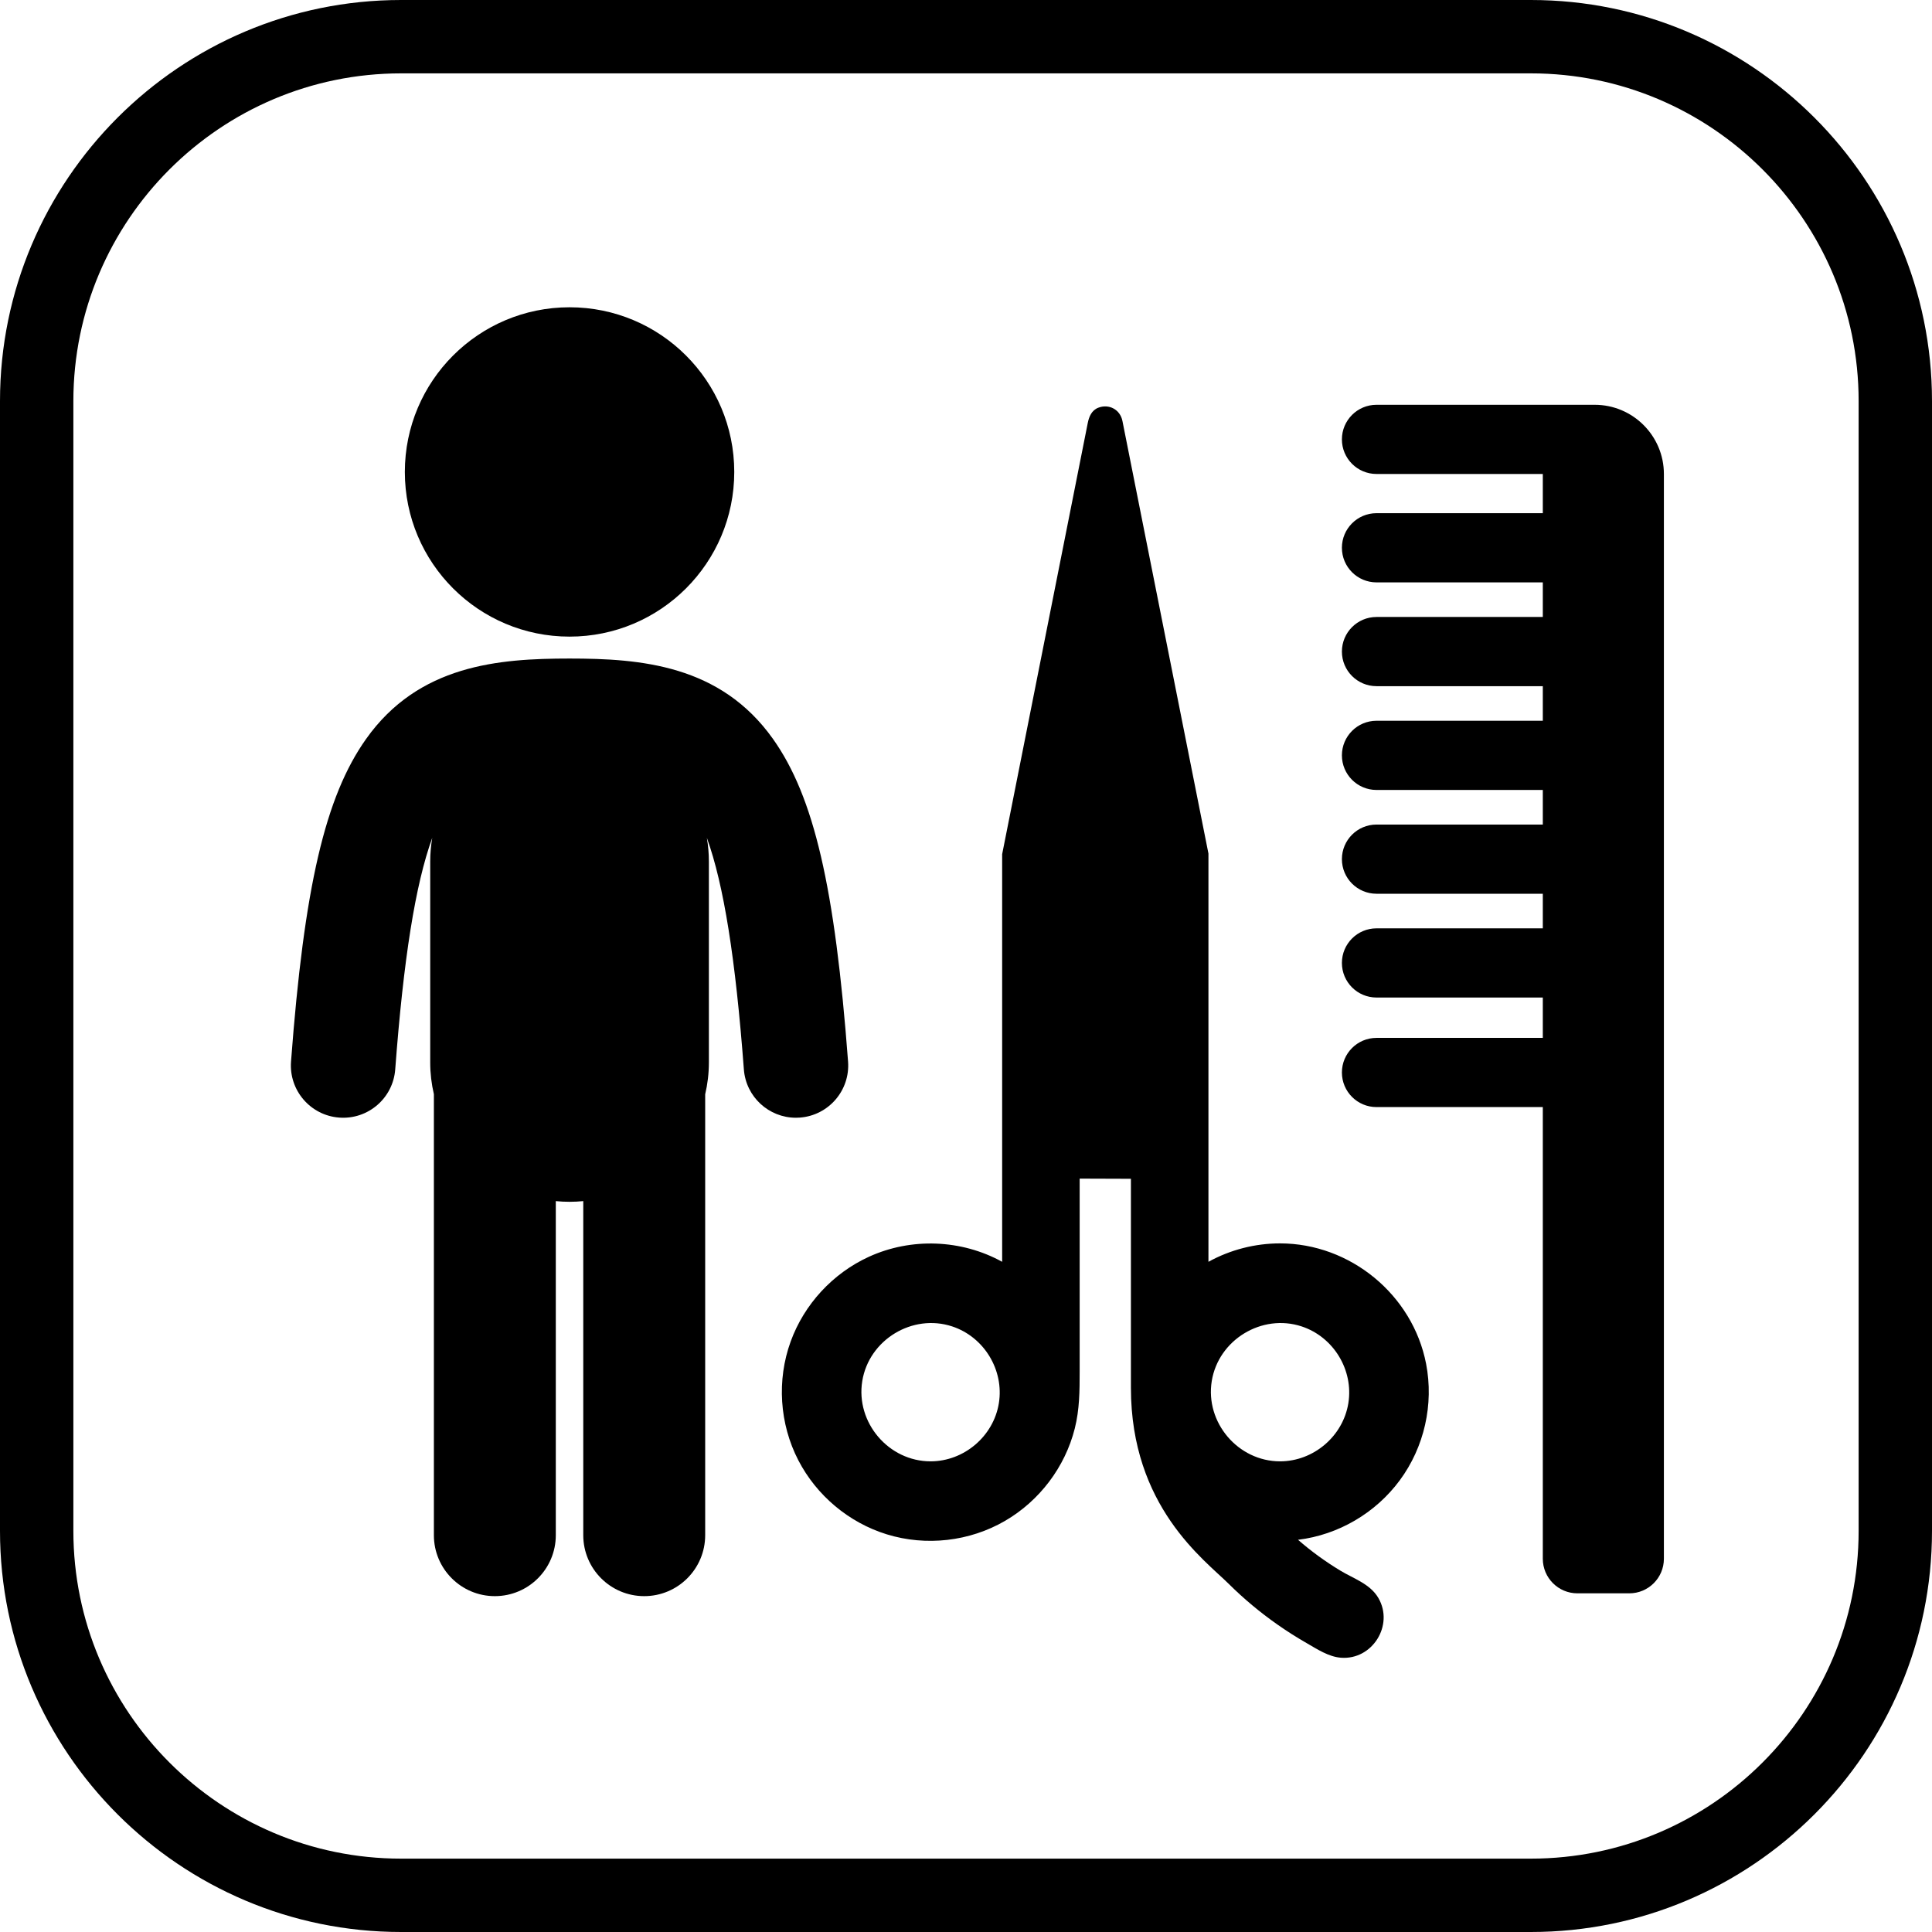
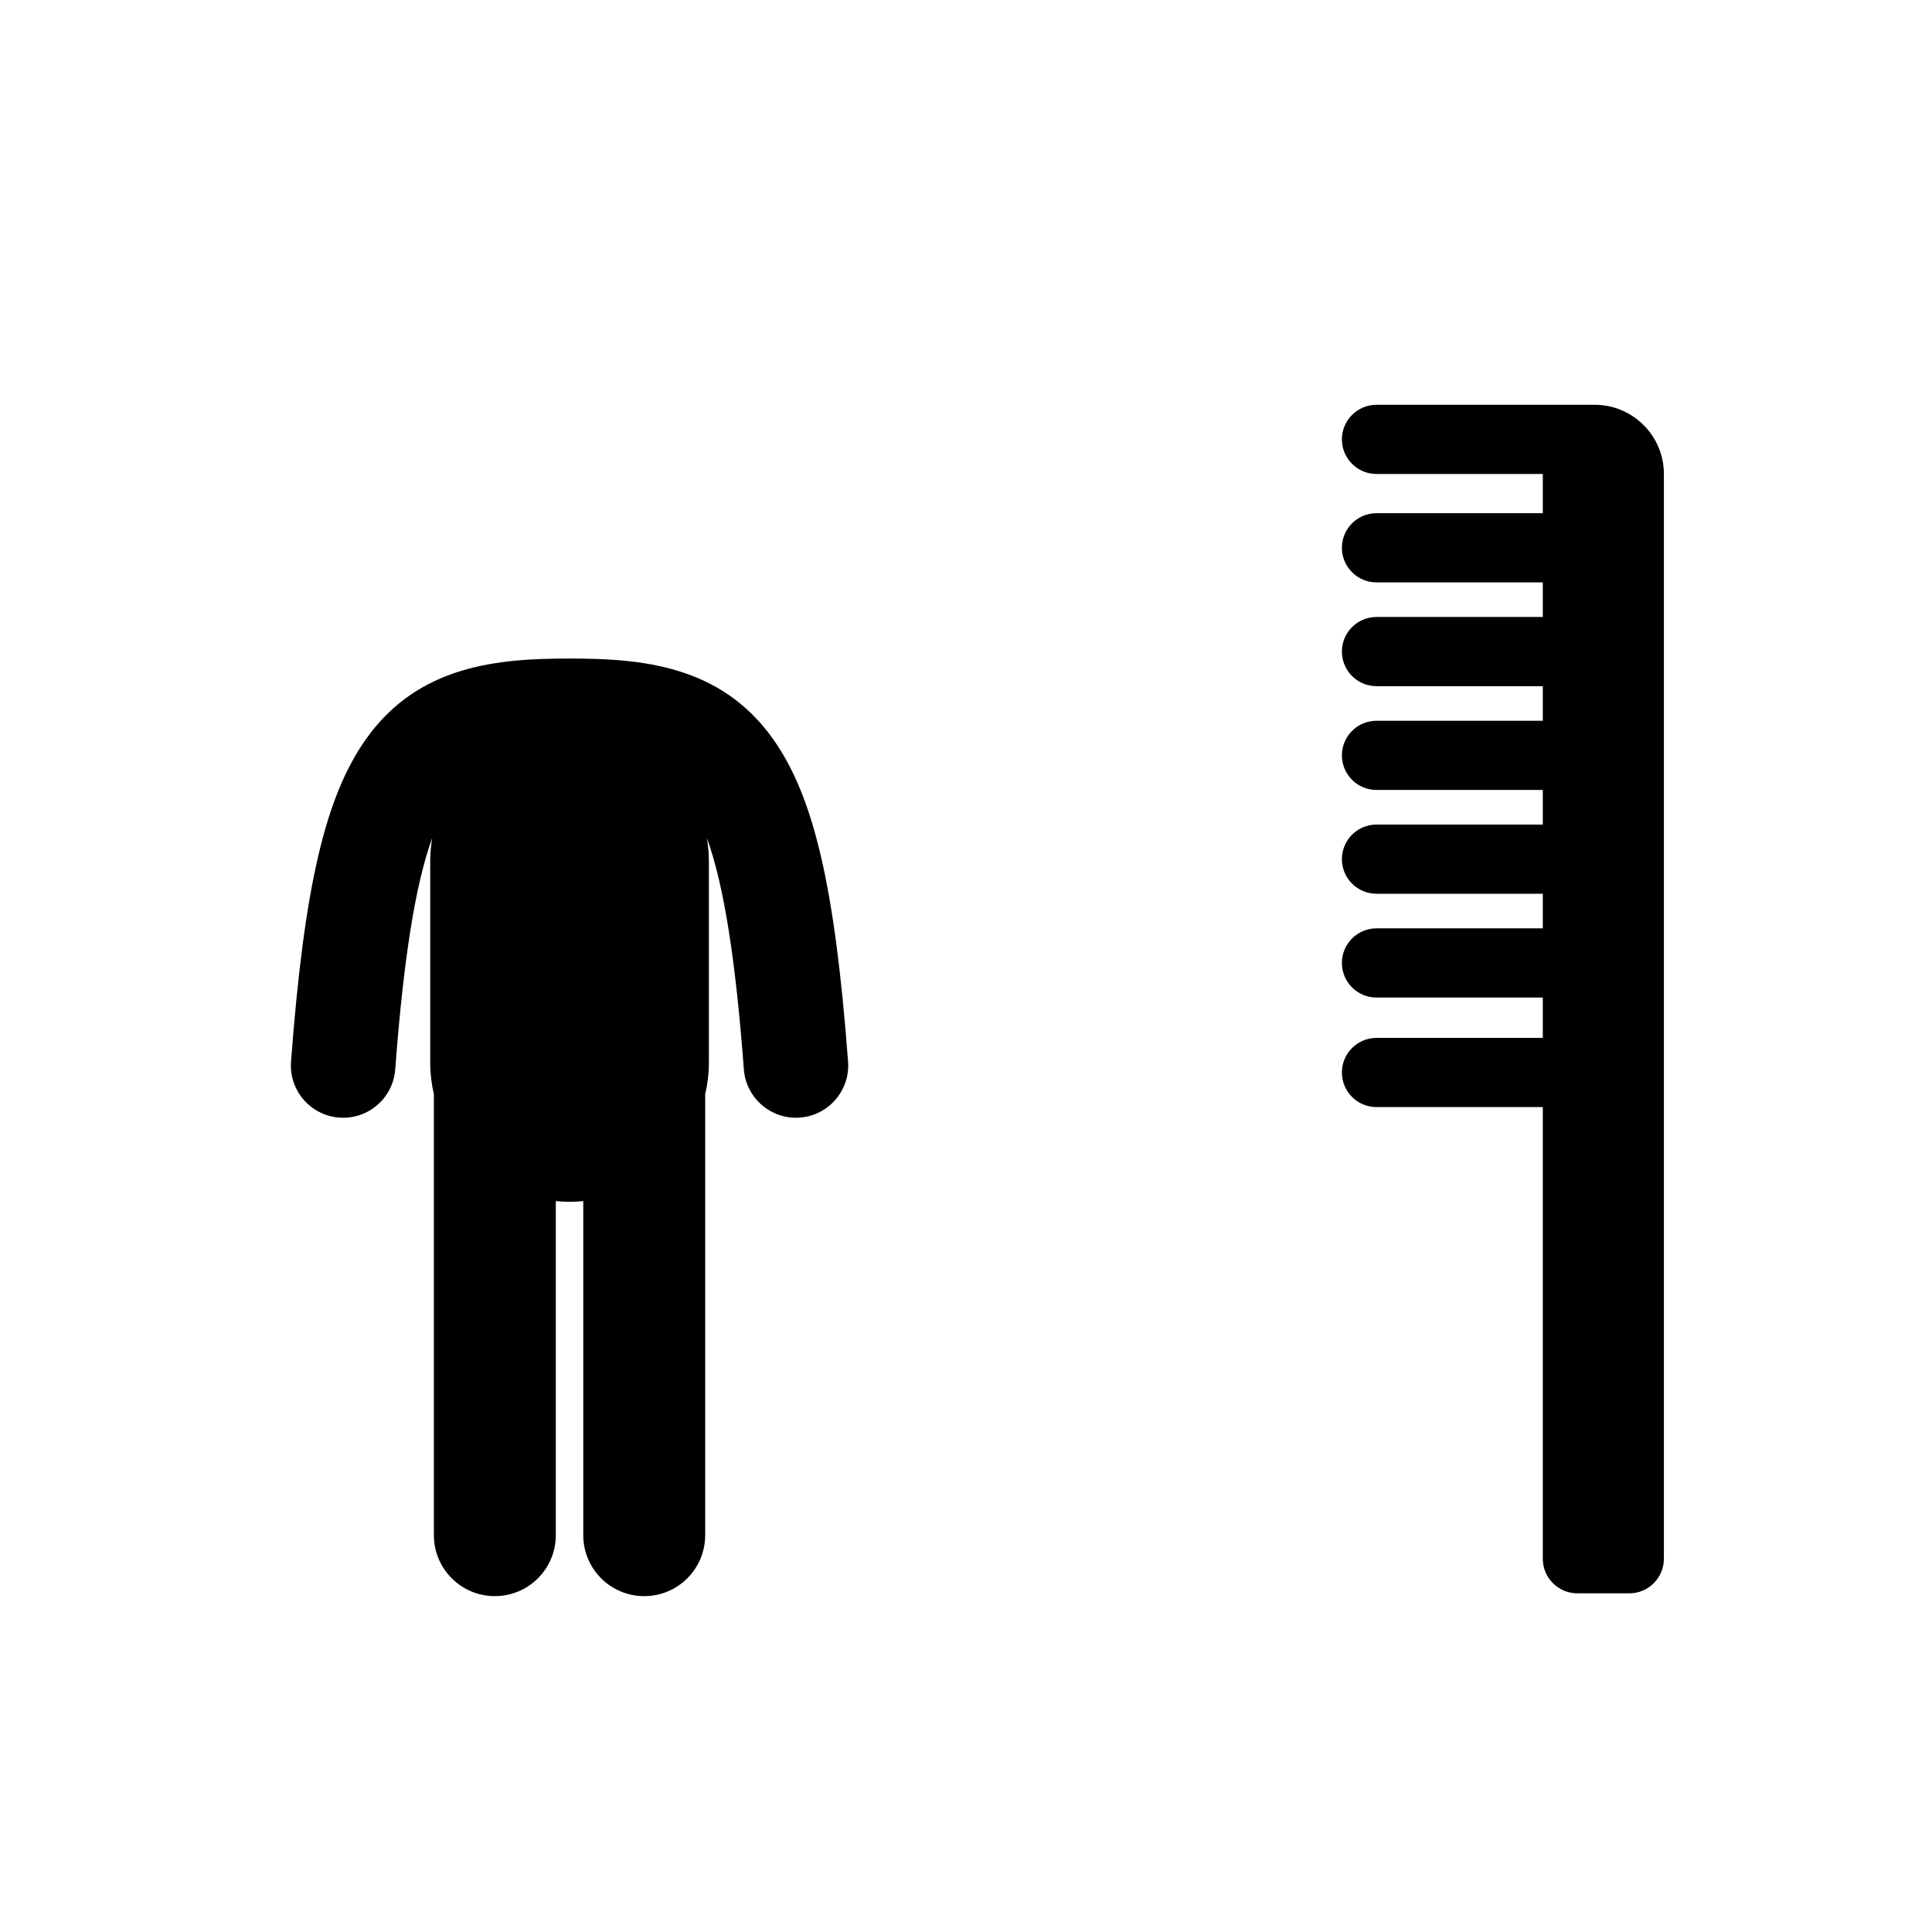
<svg xmlns="http://www.w3.org/2000/svg" fill="#000000" height="800px" width="800px" version="1.1" id="Capa_1" viewBox="0 0 395 395" xml:space="preserve">
  <g>
-     <path d="M116.443,130.158c18.596,0,33.677-15.069,33.677-33.664c0-18.595-15.081-33.671-33.677-33.671   c-18.59,0-33.672,15.077-33.672,33.671C82.771,115.089,97.853,130.158,116.443,130.158z" />
    <path d="M162.725,228.524c0.269,0,0.539-0.01,0.811-0.031c5.883-0.442,10.294-5.569,9.852-11.453   c-2.679-35.668-6.98-54.159-15.34-65.95c-10.761-15.179-27.117-16.451-41.604-16.451c-14.487,0-30.844,1.271-41.604,16.451   c-8.358,11.791-12.659,30.281-15.34,65.95c-0.442,5.883,3.968,11.011,9.851,11.453c5.894,0.445,11.011-3.969,11.453-9.852   c1.696-22.561,4.1-37.767,7.569-47.344c-0.268,1.57-0.416,3.182-0.416,4.829v41.096c0,2.232,0.265,4.401,0.751,6.485v90.163   c0,6.883,5.58,12.463,12.463,12.463s12.463-5.58,12.463-12.463V245.57c0.925,0.09,1.862,0.139,2.811,0.139   c0.946,0,1.881-0.049,2.804-0.139v68.3c0,6.883,5.58,12.463,12.463,12.463s12.463-5.58,12.463-12.463v-90.134   c0.49-2.093,0.757-4.272,0.757-6.515v-41.096c0-1.647-0.147-3.26-0.416-4.831c3.469,9.578,5.873,24.784,7.568,47.345   C152.505,224.252,157.188,228.524,162.725,228.524z" />
-     <path d="M313.001,0H81.999C36.785,0,0,36.784,0,81.998v230.993C0,358.211,36.785,395,81.999,395h231.002   C358.216,395,395,358.211,395,312.991V81.998C395,36.784,358.216,0,313.001,0z M380,312.991C380,349.94,349.945,380,313.001,380   H81.999C45.056,380,15,349.94,15,312.991V81.998C15,45.055,45.056,15,81.999,15h231.002C349.945,15,380,45.055,380,81.998V312.991z   " />
    <path d="M326.038,82.759h-44.61c-3.906,0-7.074,3.167-7.074,7.073c0,3.906,3.167,7.073,7.074,7.073h34.001v8.016h-34.001   c-3.906,0-7.074,3.167-7.074,7.073c0,3.907,3.167,7.074,7.074,7.074h34.001v7.073h-34.001c-3.906,0-7.074,3.167-7.074,7.073   c0,3.907,3.167,7.074,7.074,7.074h34.001v7.073h-34.001c-3.906,0-7.074,3.167-7.074,7.073c0,3.907,3.167,7.074,7.074,7.074h34.001   v7.073h-34.001c-3.906,0-7.074,3.167-7.074,7.073c0,3.906,3.167,7.073,7.074,7.073h34.001v7.073h-34.001   c-3.906,0-7.074,3.167-7.074,7.073c0,3.906,3.167,7.073,7.074,7.073h34.001v8.252h-34.001c-3.906,0-7.074,3.167-7.074,7.073   c0,3.906,3.167,7.073,7.074,7.073h34.001v77.276v15.064c0,3.907,3.166,7.074,7.073,7.074h10.61c3.906,0,7.073-3.167,7.073-7.074   v-15.064V96.905C340.184,89.105,333.838,82.759,326.038,82.759z" />
-     <path d="M291.564,278.81c-2.741-14.1-15.502-24.598-29.858-24.598c-5.102,0-10.168,1.3-14.637,3.764v-83.461l-17.586-88.454   c-0.463-2.325-2.732-3.538-4.919-2.709c-1.38,0.522-1.913,1.839-2.174,3.152l-17.498,88.138v73.514c0,3.273,0,6.547,0,9.82   c-8.332-4.594-18.599-4.981-27.247-1.026c-7.375,3.373-13.227,9.705-15.994,17.33c-2.861,7.886-2.287,16.816,1.565,24.268   c3.728,7.208,10.333,12.758,18.091,15.15c8.025,2.475,16.916,1.465,24.176-2.755c7.044-4.095,12.273-10.997,14.261-18.903   c0.974-3.872,0.995-7.693,0.995-11.634v-39.437l10.479,0.035v42.745c0,24.248,15.027,35.145,19.986,40.061   c3.073,3.048,6.407,5.832,9.951,8.317c1.945,1.365,3.954,2.64,6.015,3.823c2.148,1.233,4.465,2.781,6.994,2.974   c6.419,0.489,10.876-6.653,7.652-12.204c-1.682-2.896-5.061-3.961-7.79-5.611c-3.055-1.846-5.953-3.952-8.643-6.299   c8.246-0.999,15.846-5.464,20.785-12.134C291.202,295.877,293.178,287.115,291.564,278.81z M204.218,286.893   c-1.092,6.756-7.122,11.879-13.963,11.879c-8.584,0-15.335-7.94-13.964-16.413c1.366-8.443,10.258-13.85,18.384-11.171   C201.2,273.339,205.315,280.11,204.218,286.893z M275.671,286.893c-1.093,6.757-7.124,11.879-13.965,11.879   c-8.583,0-15.332-7.942-13.962-16.413c1.366-8.443,10.256-13.85,18.382-11.171C272.652,273.339,276.769,280.11,275.671,286.893z" />
  </g>
</svg>